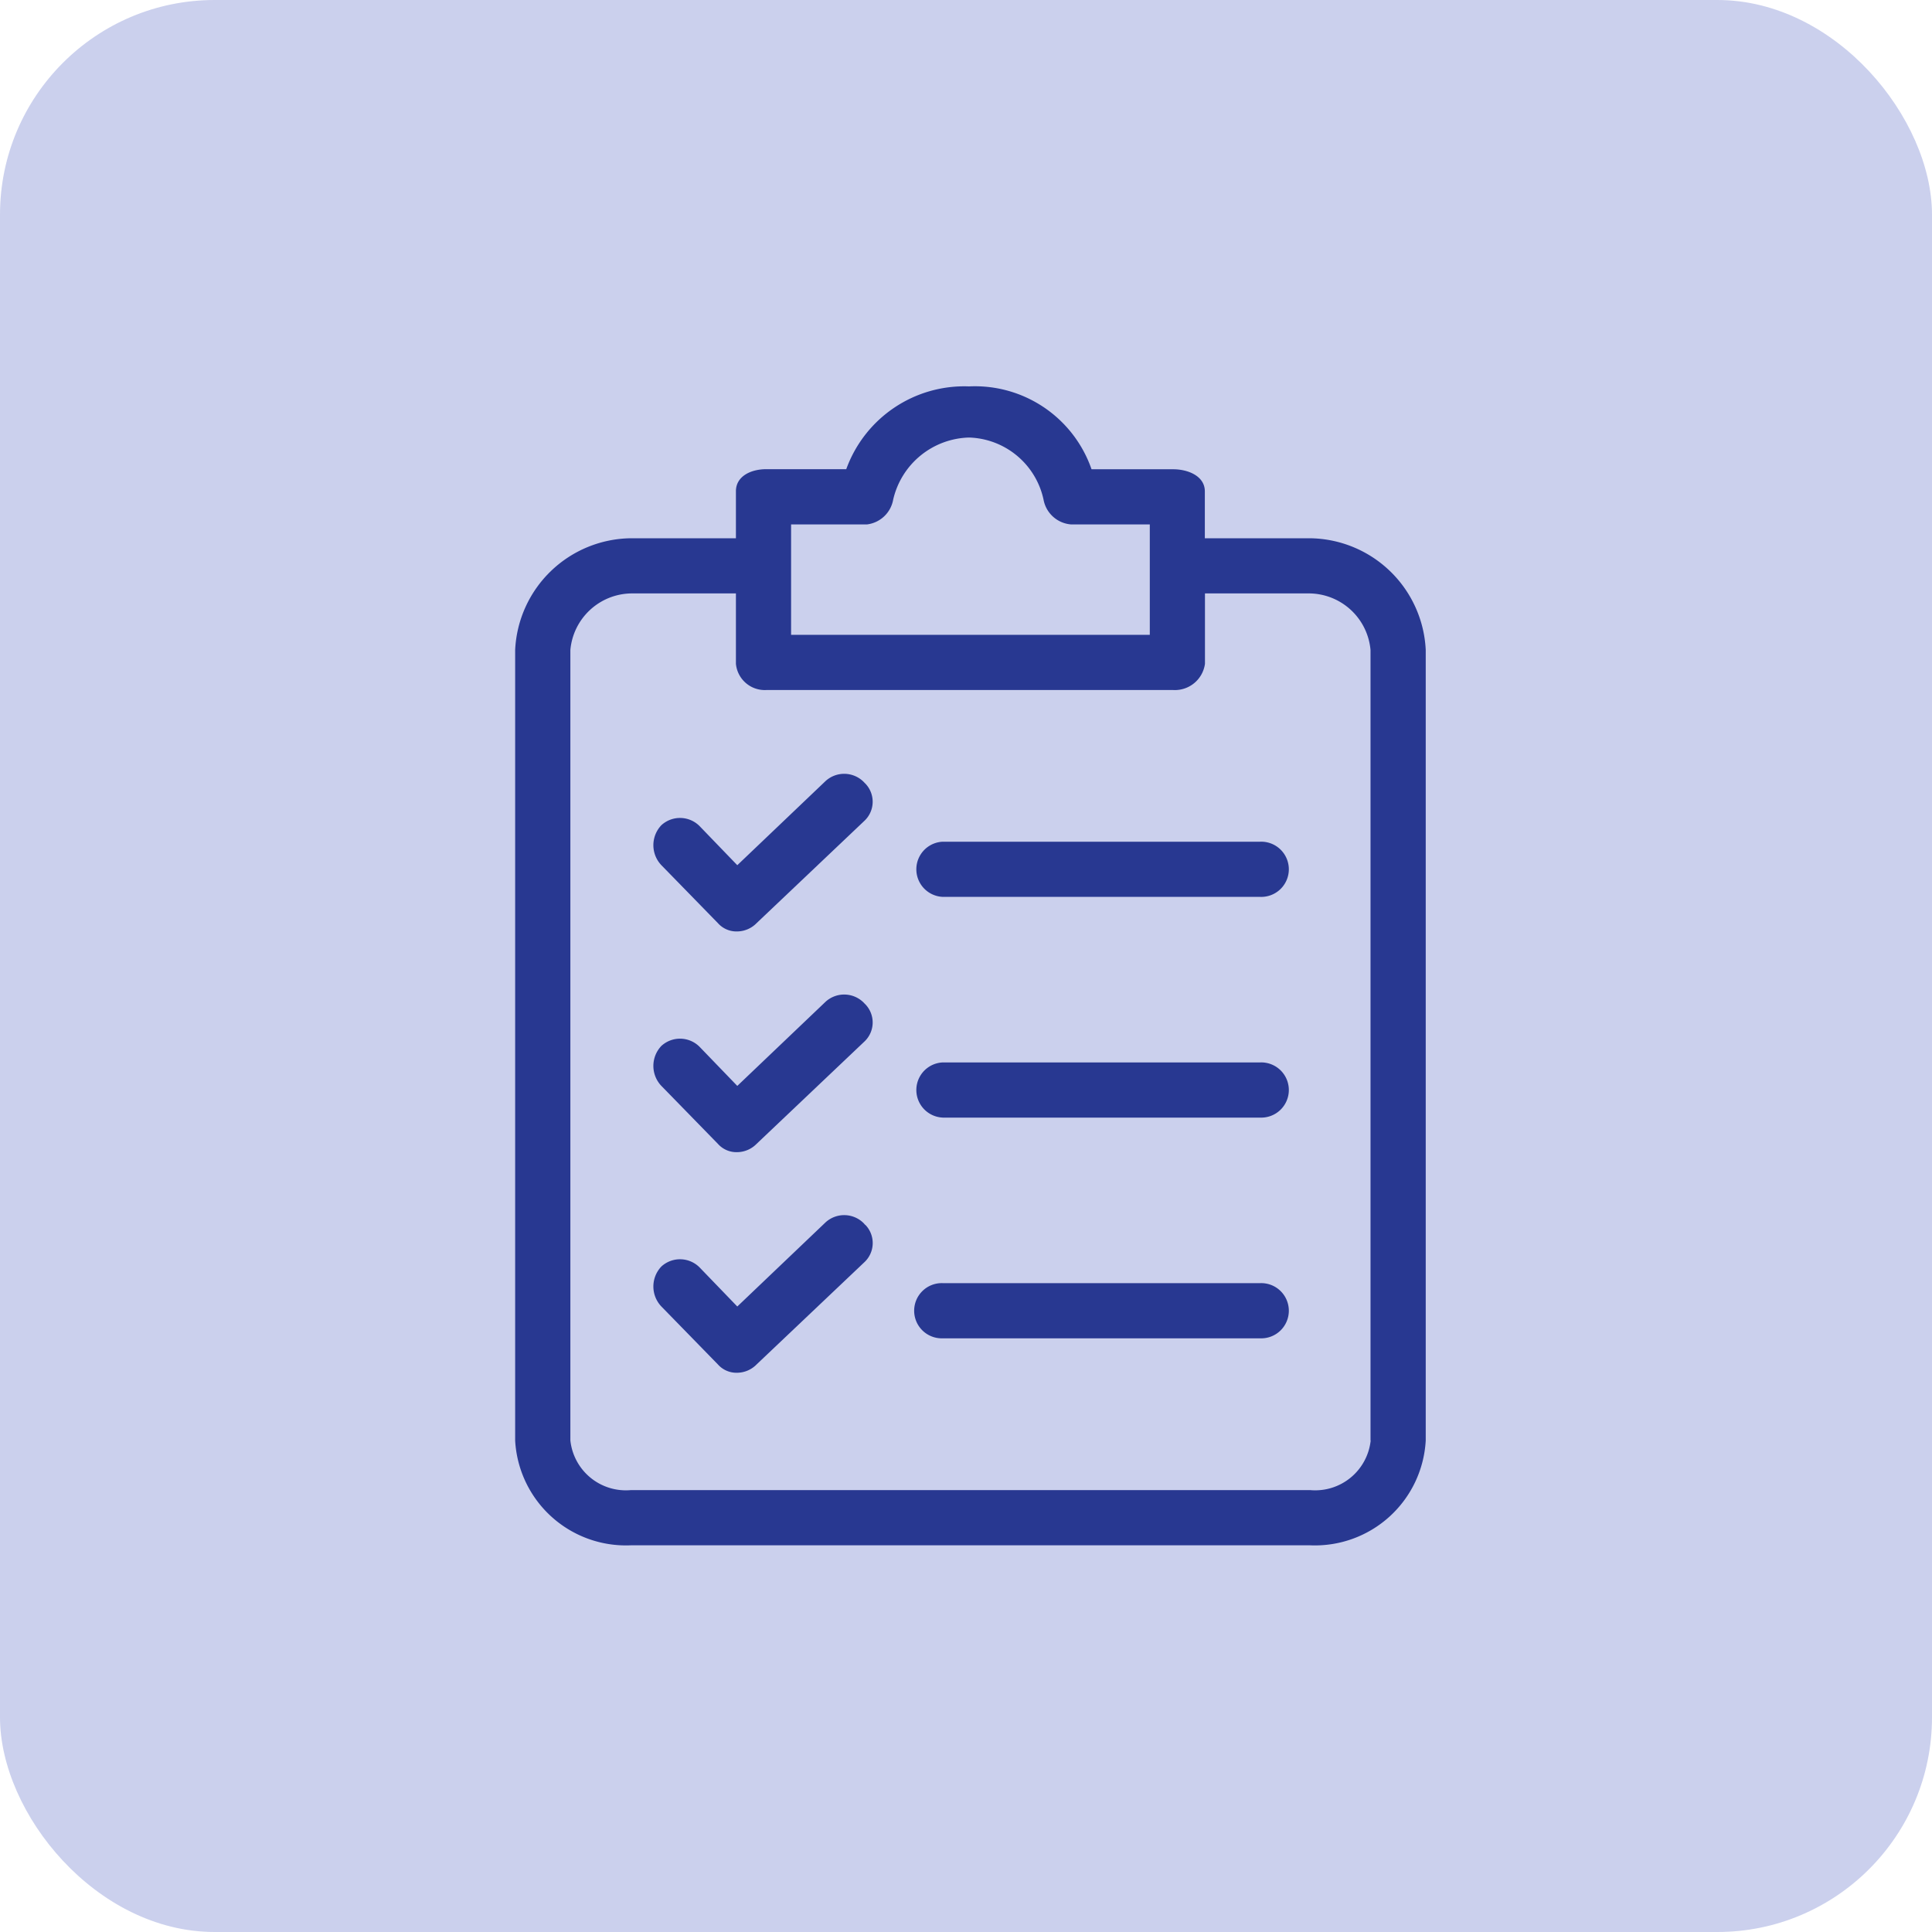
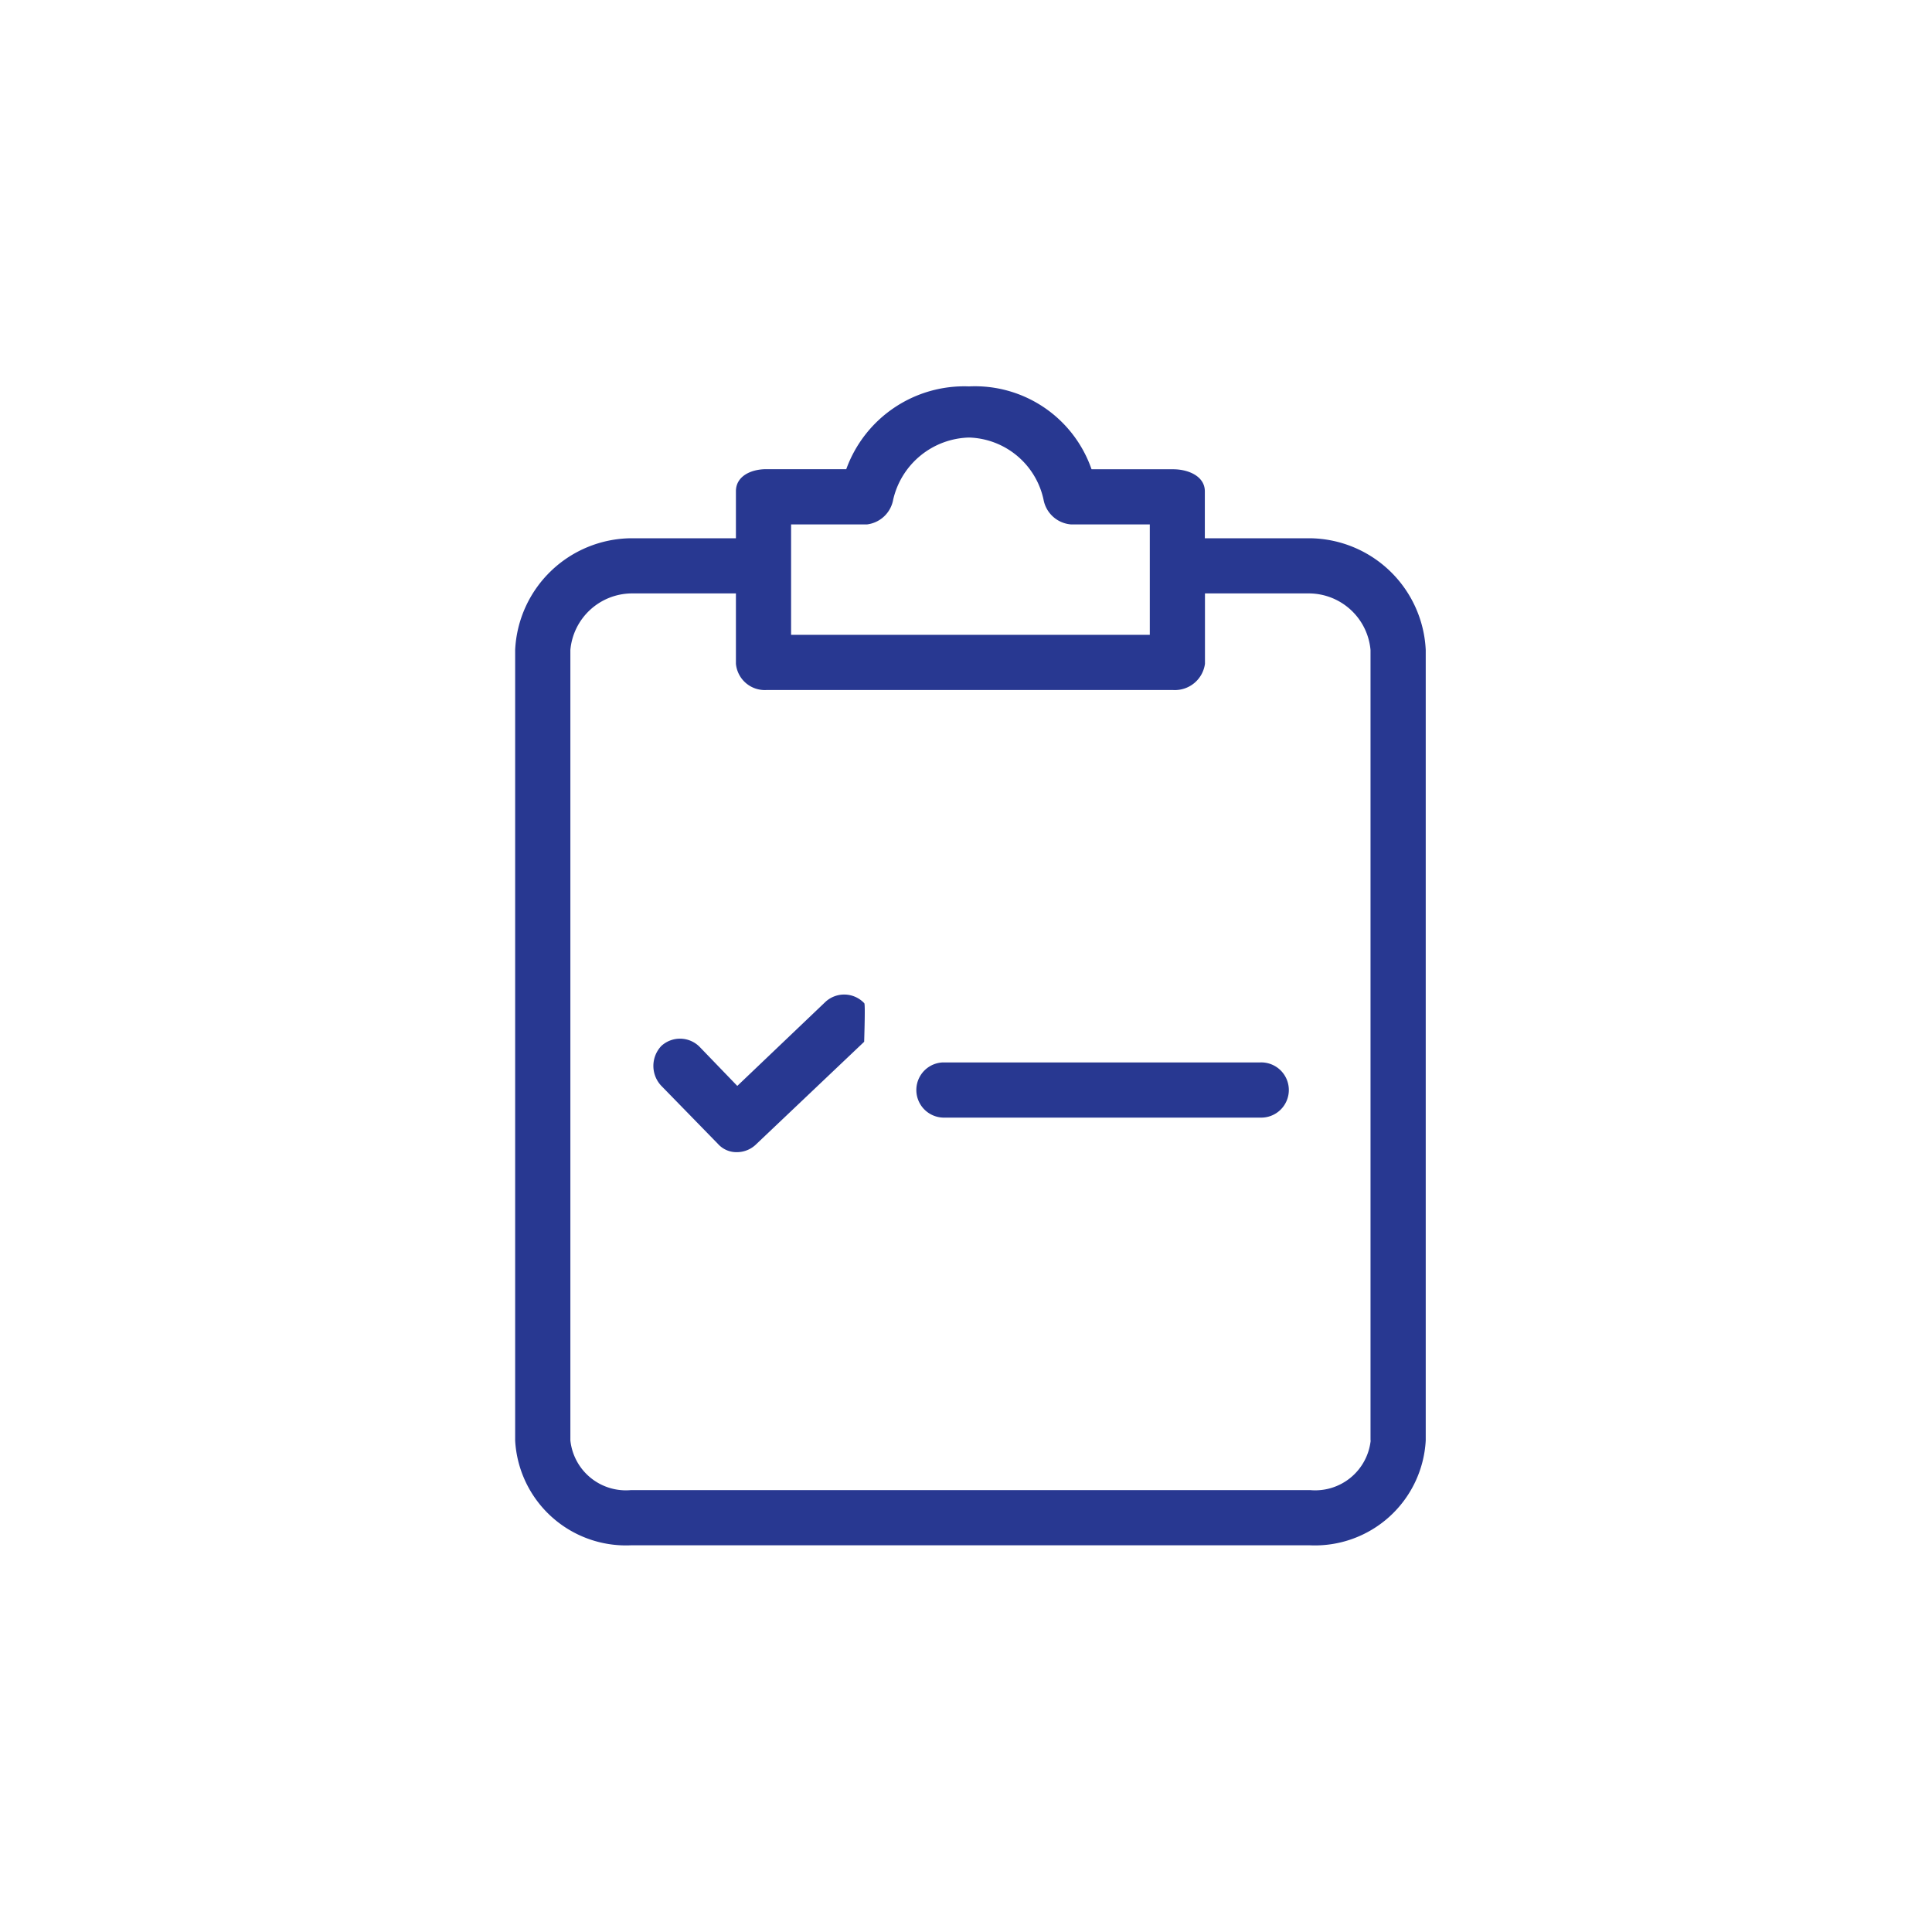
<svg xmlns="http://www.w3.org/2000/svg" width="45" height="45" viewBox="0 0 45 45">
  <g id="Group_97" data-name="Group 97" transform="translate(-975 -6772)">
-     <rect id="Rectangle_42" data-name="Rectangle 42" width="45" height="45" rx="5" transform="translate(975 6772)" fill="rgba(77,95,195,0.29)" />
    <g id="clipboard" transform="translate(939.963 6781)">
      <g id="Group_56" data-name="Group 56" transform="translate(47.037 0)">
        <g id="Group_55" data-name="Group 55" transform="translate(0 0)">
          <path id="Path_1598" data-name="Path 1598" d="M65.545,3.537H63.1V2.444c0-.353-.386-.514-.739-.514h-1.9A2.874,2.874,0,0,0,57.608,0a2.924,2.924,0,0,0-2.86,1.928H52.885c-.353,0-.707.161-.707.514V3.537H49.736a2.731,2.731,0,0,0-2.7,2.6V24.551a2.585,2.585,0,0,0,2.7,2.442H65.545a2.585,2.585,0,0,0,2.7-2.442V6.139A2.731,2.731,0,0,0,65.545,3.537ZM53.463,3.215h1.767a.707.707,0,0,0,.611-.578,1.864,1.864,0,0,1,1.767-1.446,1.831,1.831,0,0,1,1.735,1.446.707.707,0,0,0,.643.578h1.832V5.786H53.463Zm13.5,21.335a1.3,1.3,0,0,1-1.414,1.157H49.736a1.3,1.3,0,0,1-1.414-1.157V6.139a1.446,1.446,0,0,1,1.414-1.317h2.442V6.461a.675.675,0,0,0,.707.611h9.479a.707.707,0,0,0,.739-.611V4.822h2.442a1.446,1.446,0,0,1,1.414,1.317V24.551Z" transform="translate(-47.037 0)" fill="#283891" />
-           <path id="Path_1599" data-name="Path 1599" d="M104.291,230.512a.643.643,0,0,0-.9-.032l-2.056,1.96-.868-.9a.643.643,0,0,0-.9-.032.675.675,0,0,0,0,.932l1.317,1.35a.578.578,0,0,0,.45.193.643.643,0,0,0,.45-.193l2.506-2.378a.61.61,0,0,0,.037-.863C104.316,230.536,104.3,230.524,104.291,230.512Z" transform="translate(-96.162 -216.147)" fill="#283891" />
+           <path id="Path_1599" data-name="Path 1599" d="M104.291,230.512a.643.643,0,0,0-.9-.032l-2.056,1.96-.868-.9a.643.643,0,0,0-.9-.032.675.675,0,0,0,0,.932l1.317,1.35a.578.578,0,0,0,.45.193.643.643,0,0,0,.45-.193l2.506-2.378C104.316,230.536,104.3,230.524,104.291,230.512Z" transform="translate(-96.162 -216.147)" fill="#283891" />
          <path id="Path_1600" data-name="Path 1600" d="M206.581,256.034h-7.39a.643.643,0,0,0,0,1.285h7.39a.643.643,0,1,0,0-1.285Z" transform="translate(-189.23 -240.288)" fill="#283891" />
-           <path id="Path_1601" data-name="Path 1601" d="M104.291,146.92a.643.643,0,0,0-.9-.032l-2.056,1.96-.868-.9a.643.643,0,0,0-.9-.032.675.675,0,0,0,0,.932l1.317,1.35a.578.578,0,0,0,.45.193.642.642,0,0,0,.45-.193l2.506-2.378a.61.61,0,0,0,.037-.863C104.316,146.944,104.3,146.932,104.291,146.92Z" transform="translate(-96.162 -137.696)" fill="#283891" />
-           <path id="Path_1602" data-name="Path 1602" d="M206.581,172.442h-7.39a.643.643,0,0,0,0,1.285h7.39a.643.643,0,1,0,0-1.285Z" transform="translate(-189.23 -161.837)" fill="#283891" />
-           <path id="Path_1603" data-name="Path 1603" d="M104.291,314.1a.643.643,0,0,0-.9-.032l-2.056,1.96-.868-.9a.643.643,0,0,0-.9-.032.675.675,0,0,0,0,.932l1.317,1.35a.578.578,0,0,0,.45.193.642.642,0,0,0,.45-.193L104.291,315a.61.61,0,0,0,.037-.863C104.316,314.127,104.3,314.115,104.291,314.1Z" transform="translate(-96.162 -294.597)" fill="#283891" />
-           <path id="Path_1604" data-name="Path 1604" d="M206.581,339.626h-7.39a.643.643,0,1,0,0,1.285h7.39a.643.643,0,1,0,0-1.285Z" transform="translate(-189.23 -318.739)" fill="#283891" />
        </g>
      </g>
    </g>
  </g>
</svg>